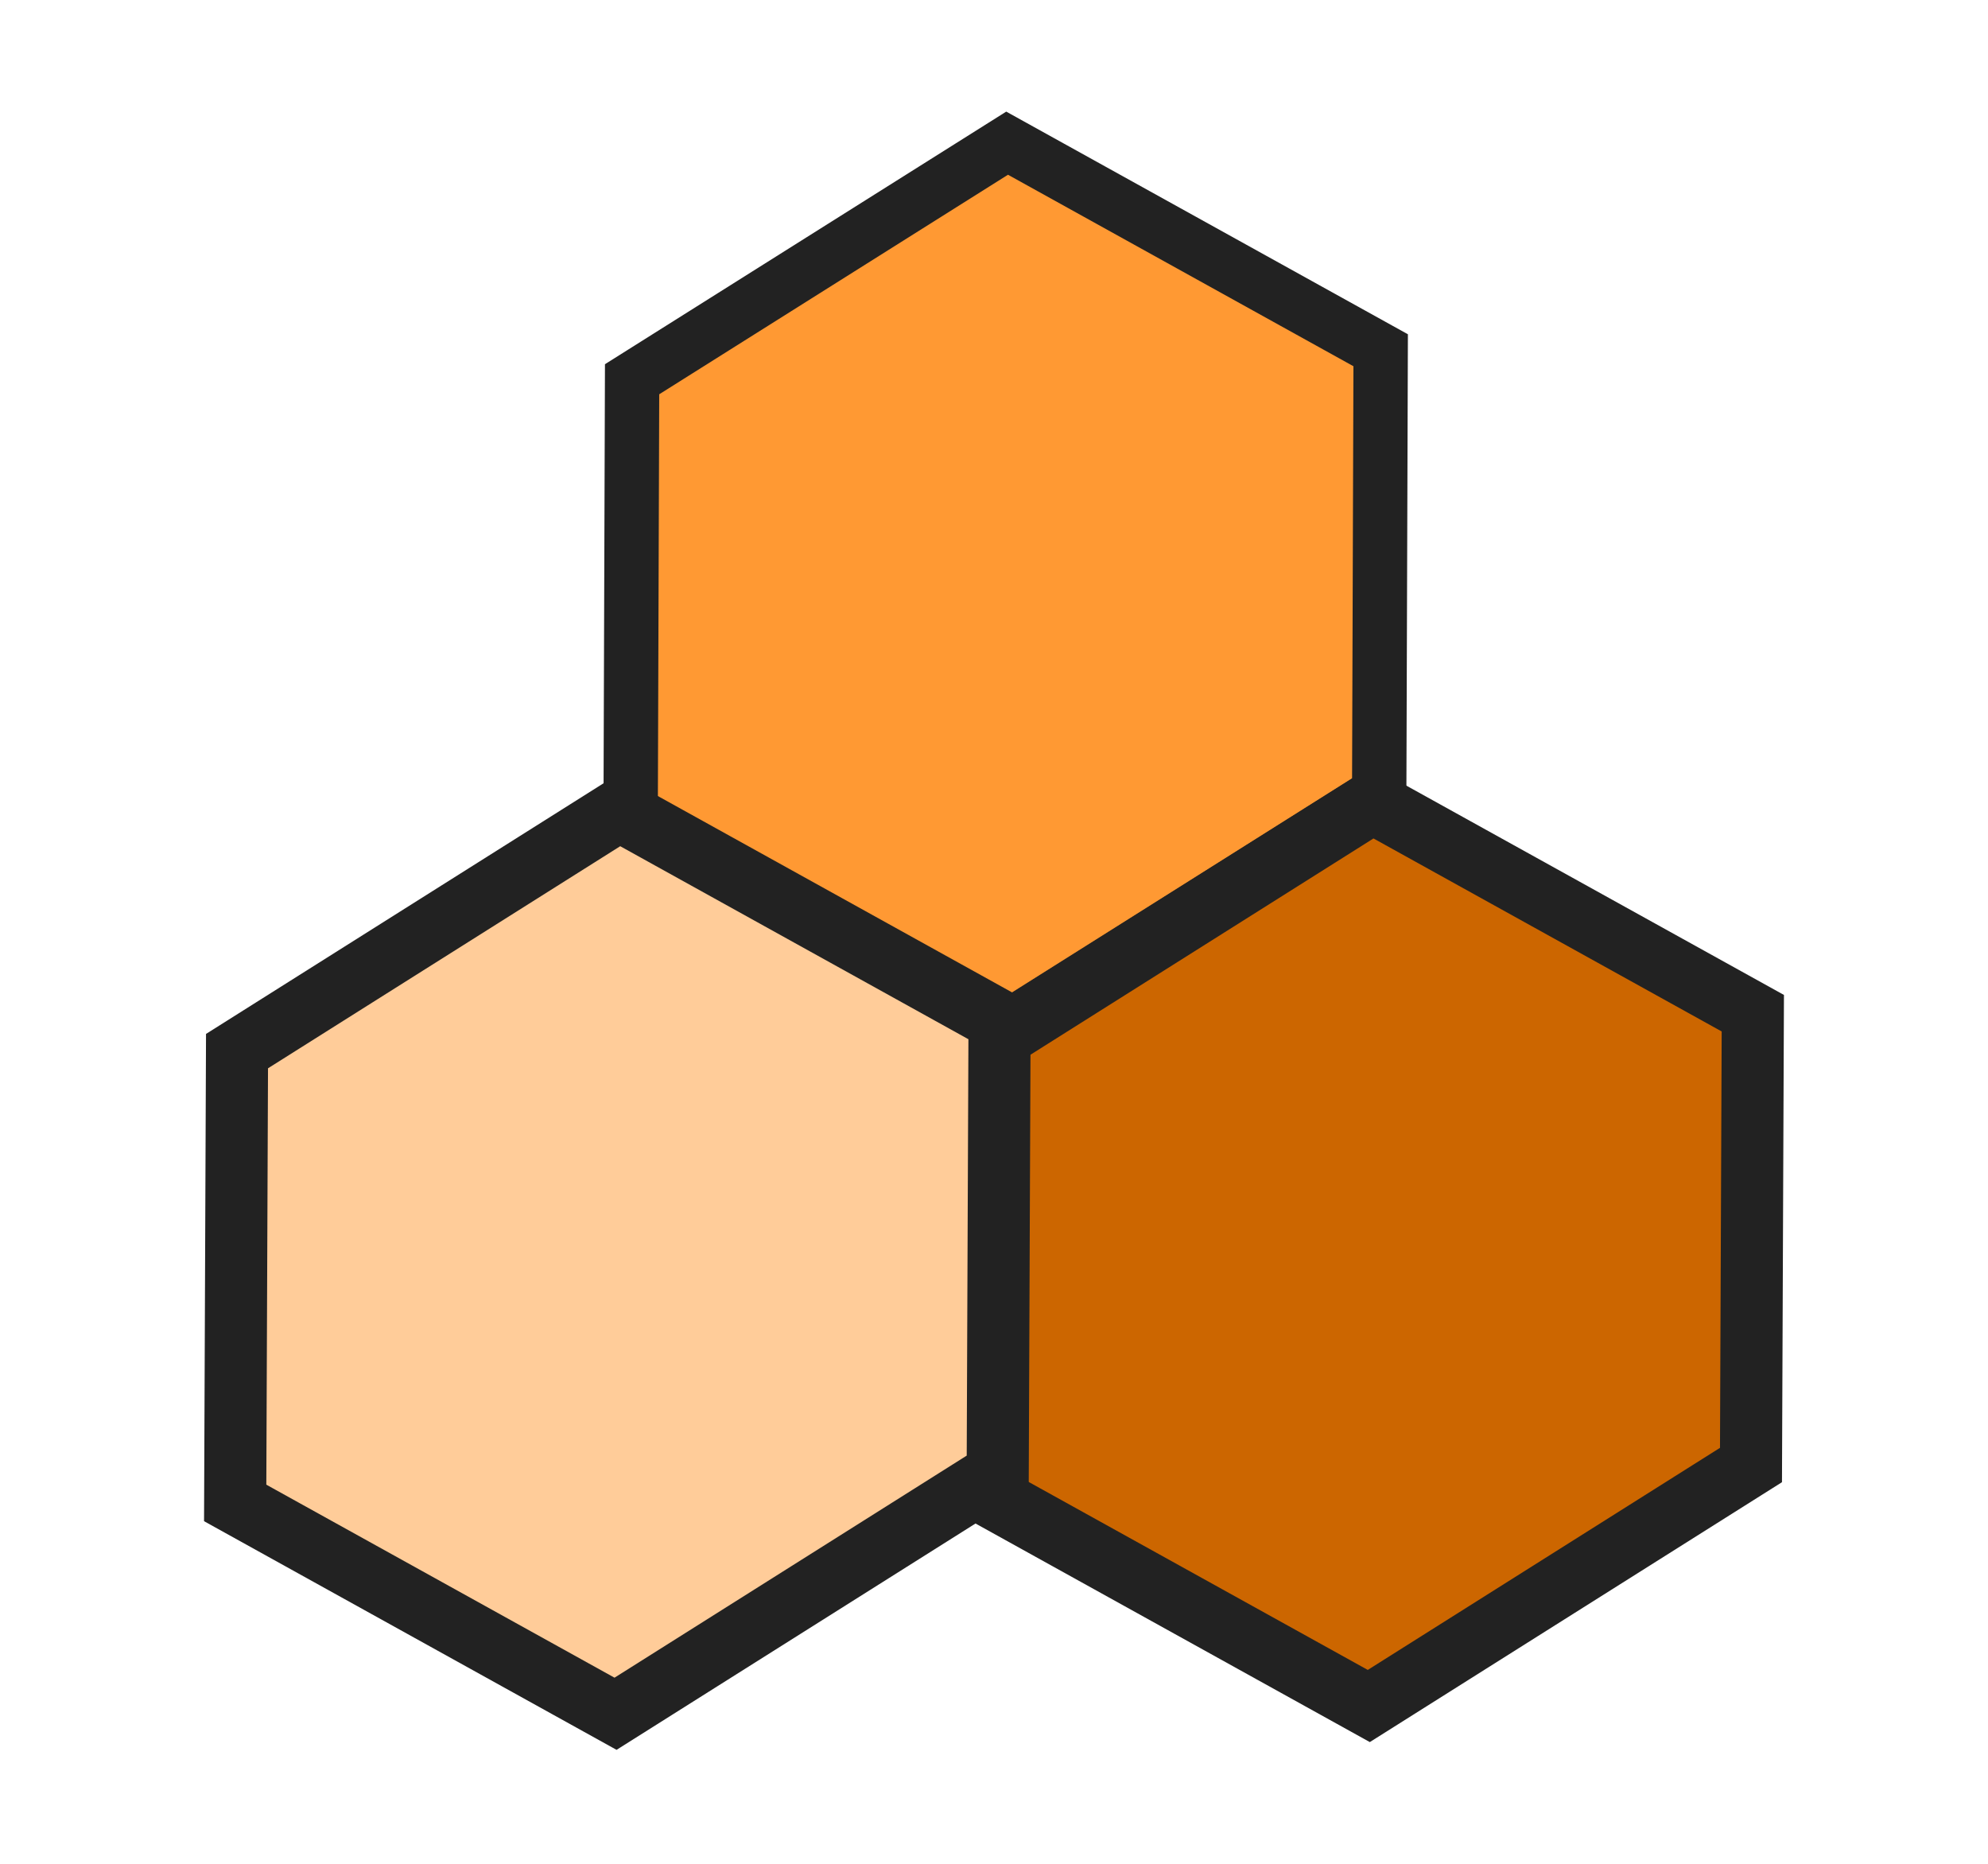
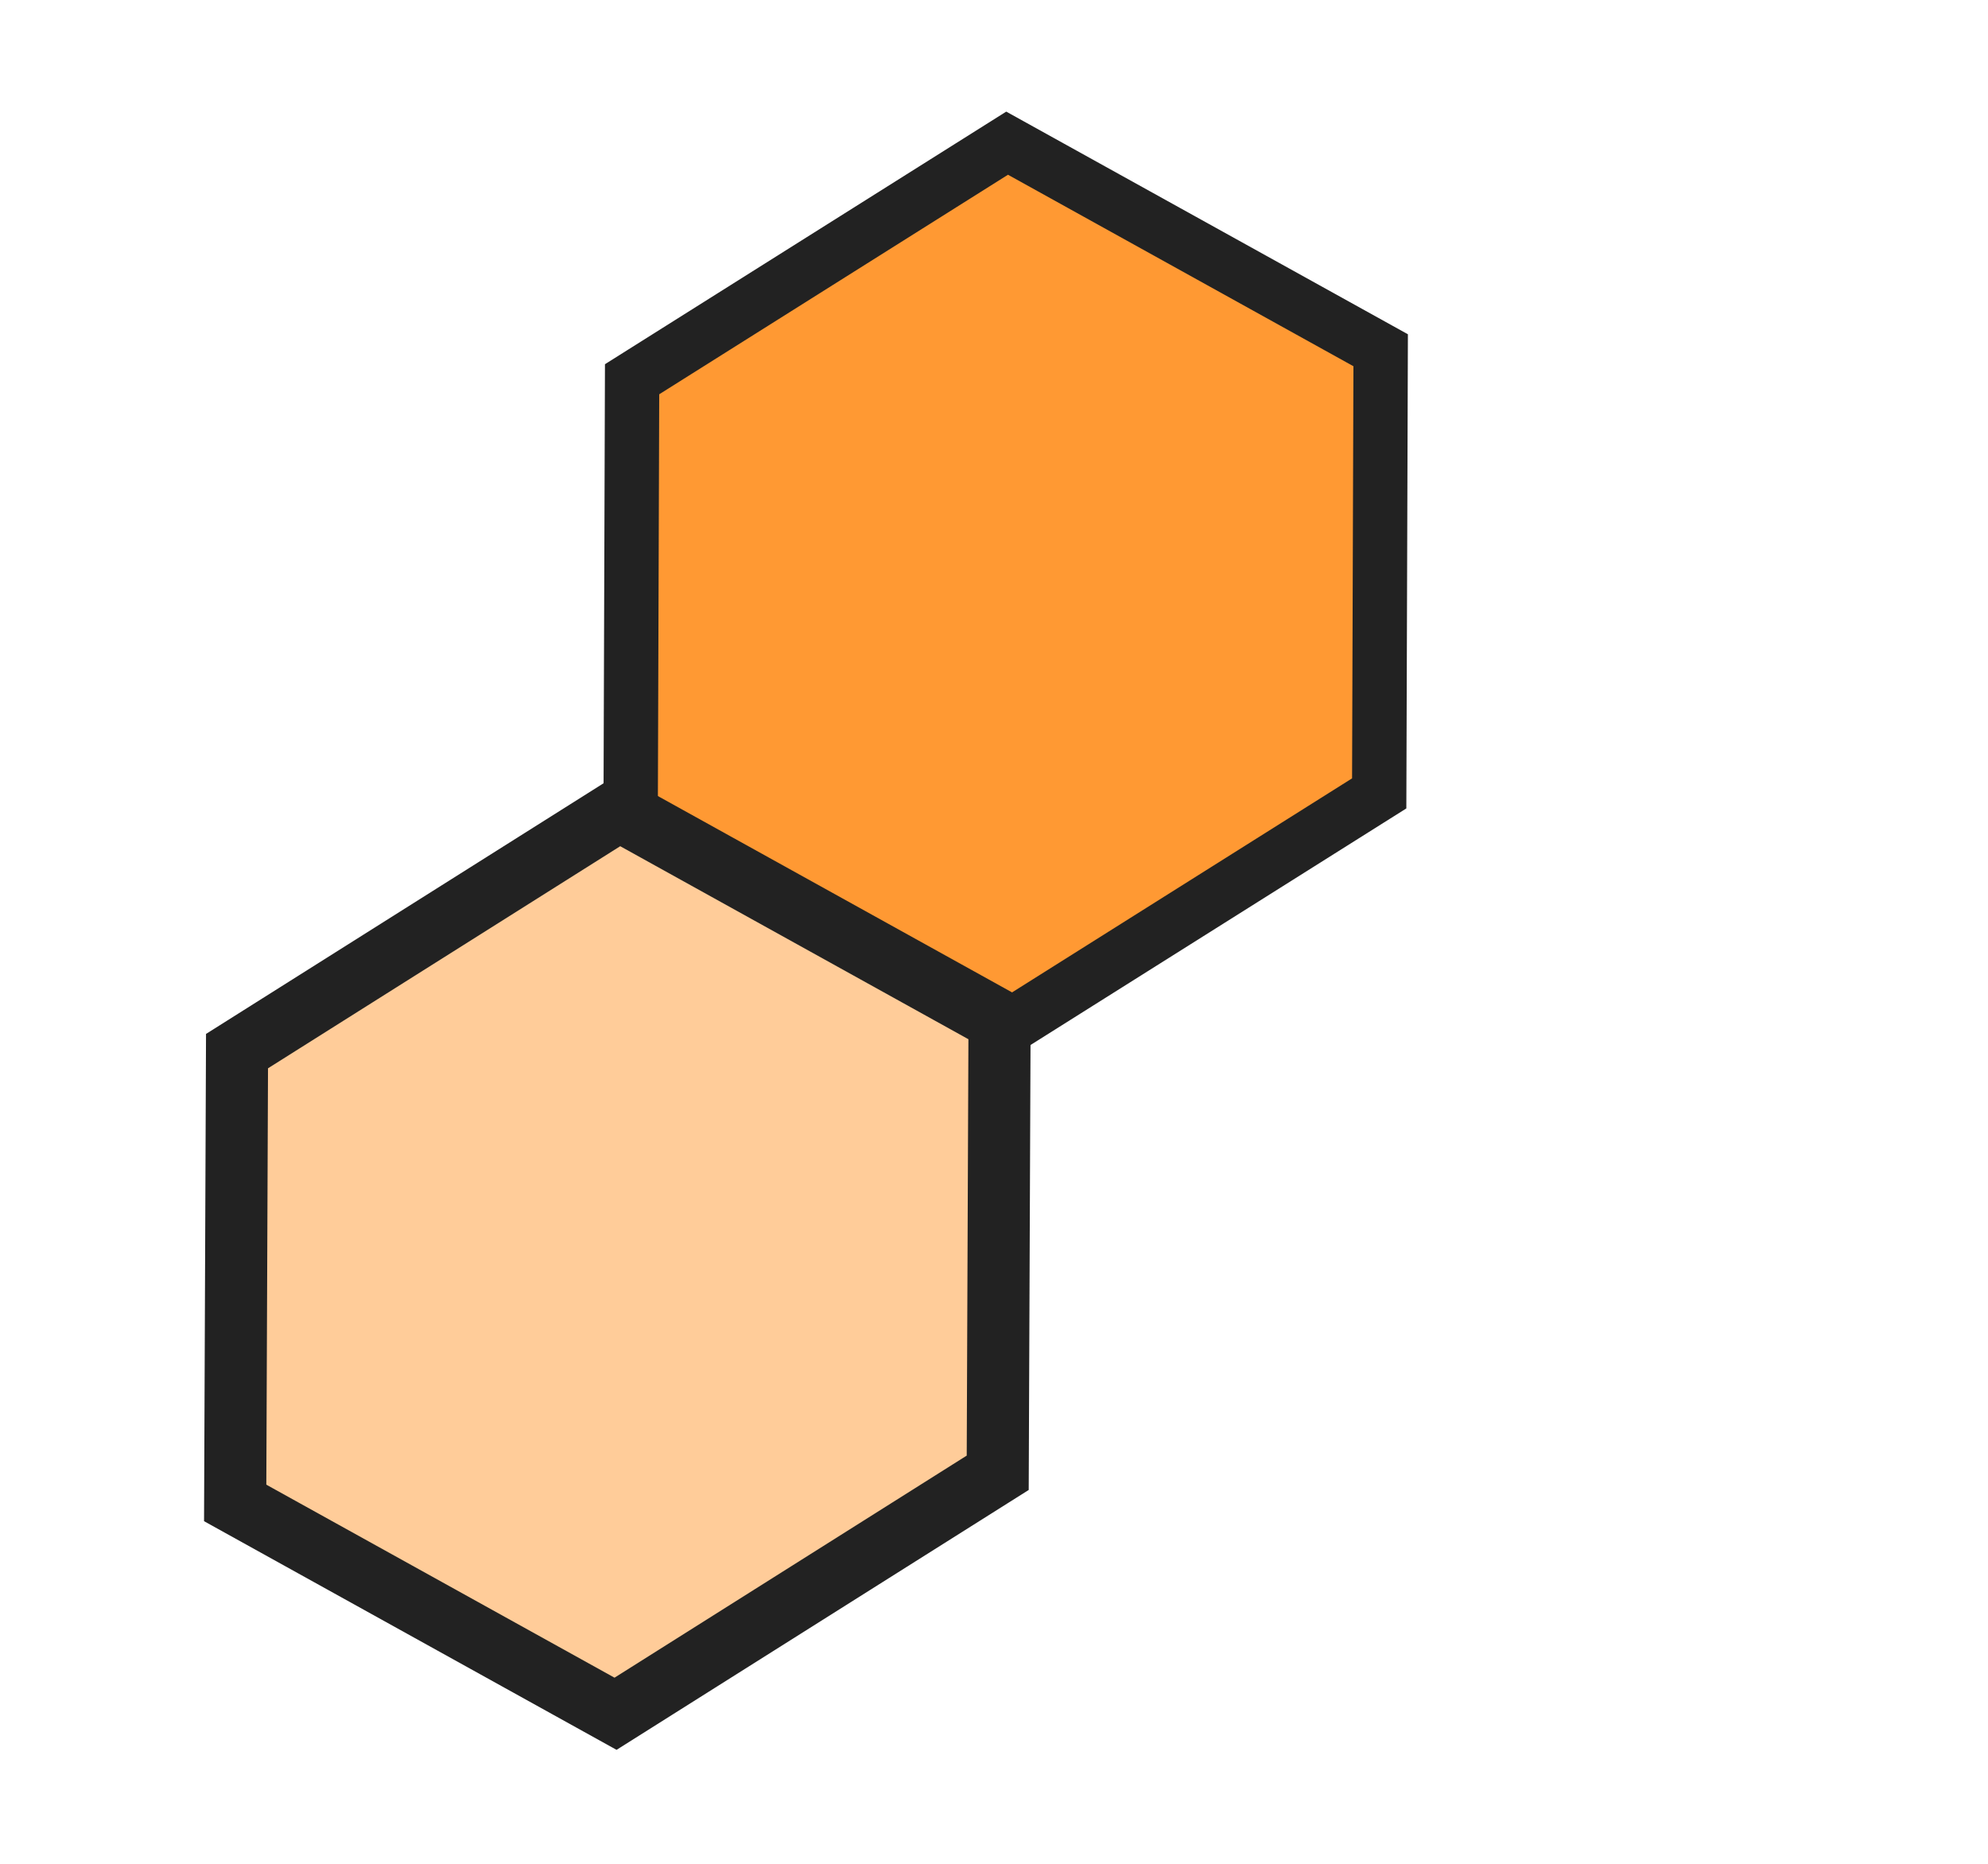
<svg xmlns="http://www.w3.org/2000/svg" version="1.1" width="256px" height="240px" viewBox="-0.5 -0.5 256 240">
  <defs />
  <g>
    <path d="M 101.5 25 L 156.5 25 L 184 75 L 156.5 125 L 101.5 125 L 74 75 Z" fill="#ff9933" stroke="#222222" stroke-width="7" stroke-miterlimit="10" transform="rotate(29,129,75)" pointer-events="all" />
-     <path d="M 148 110 L 204 110 L 232 161 L 204 212 L 148 212 L 120 161 Z" fill="#cc6600" stroke="#222222" stroke-width="8" stroke-miterlimit="10" transform="rotate(29,176,161)" pointer-events="all" />
    <path d="M 51 111 L 107 111 L 135 162 L 107 213 L 51 213 L 23 162 Z" fill="#ffcc99" stroke="#222222" stroke-width="8" stroke-miterlimit="10" transform="rotate(29,79,162)" pointer-events="all" />
  </g>
</svg>